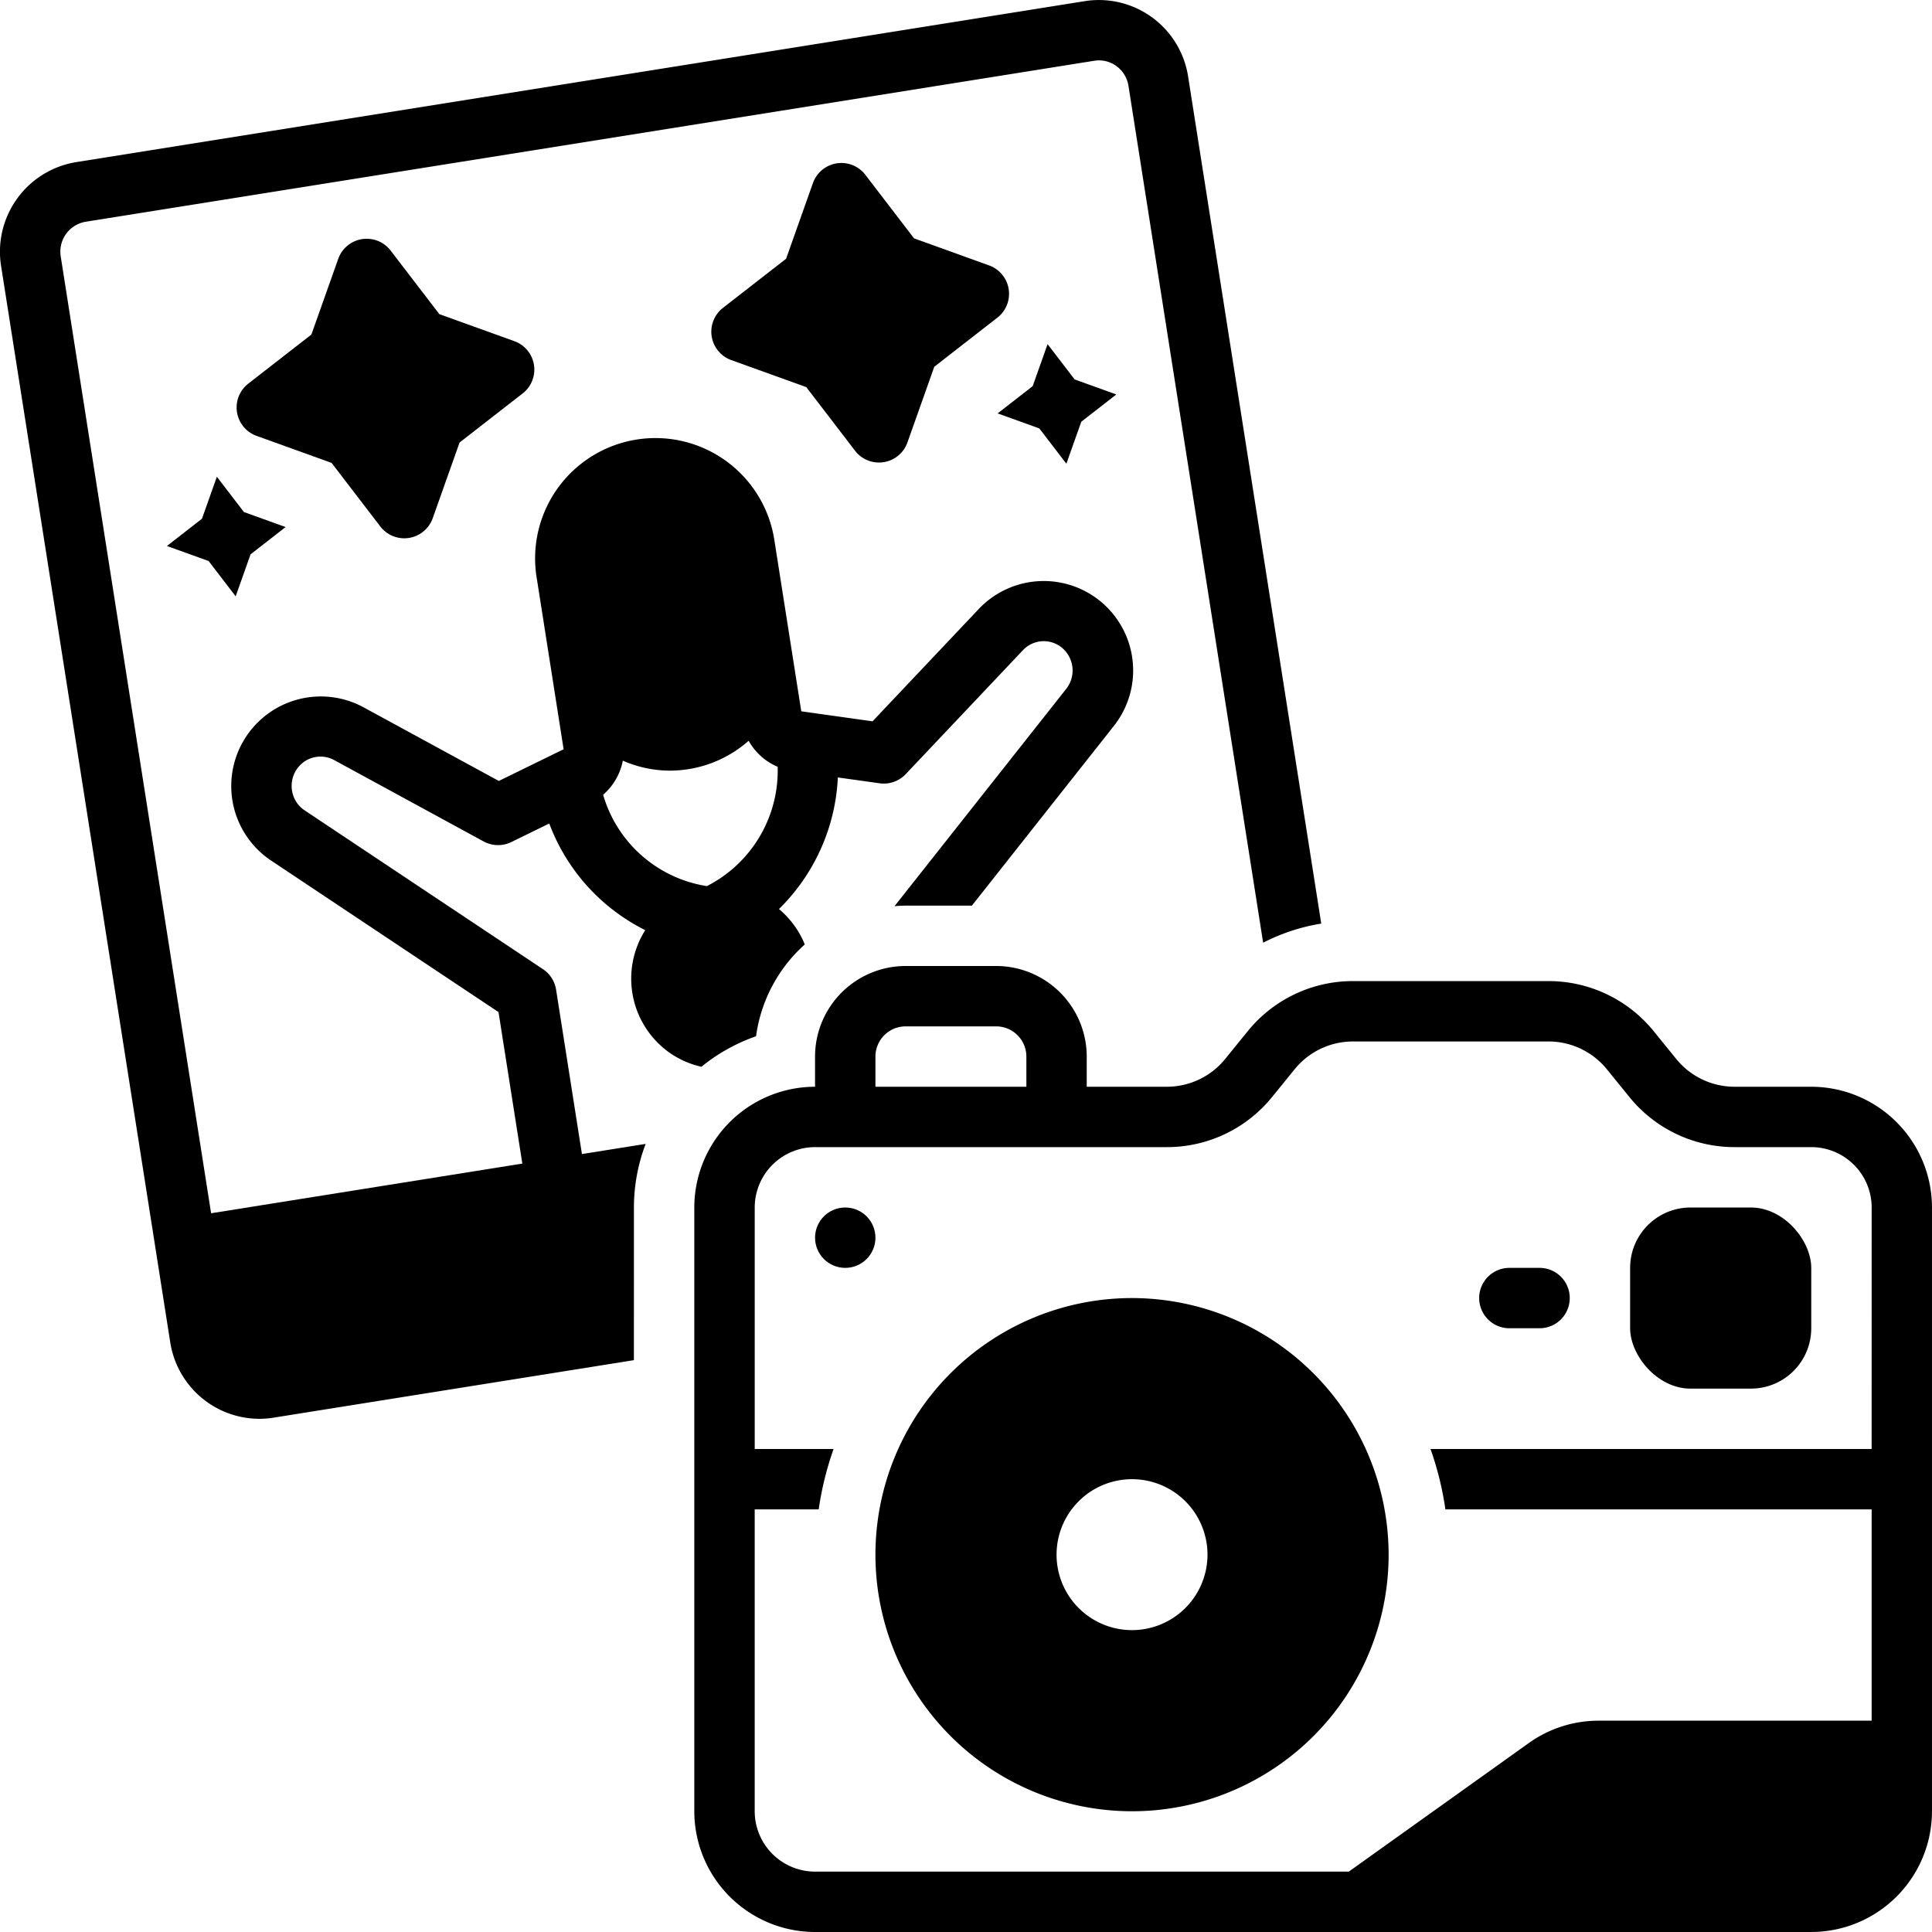
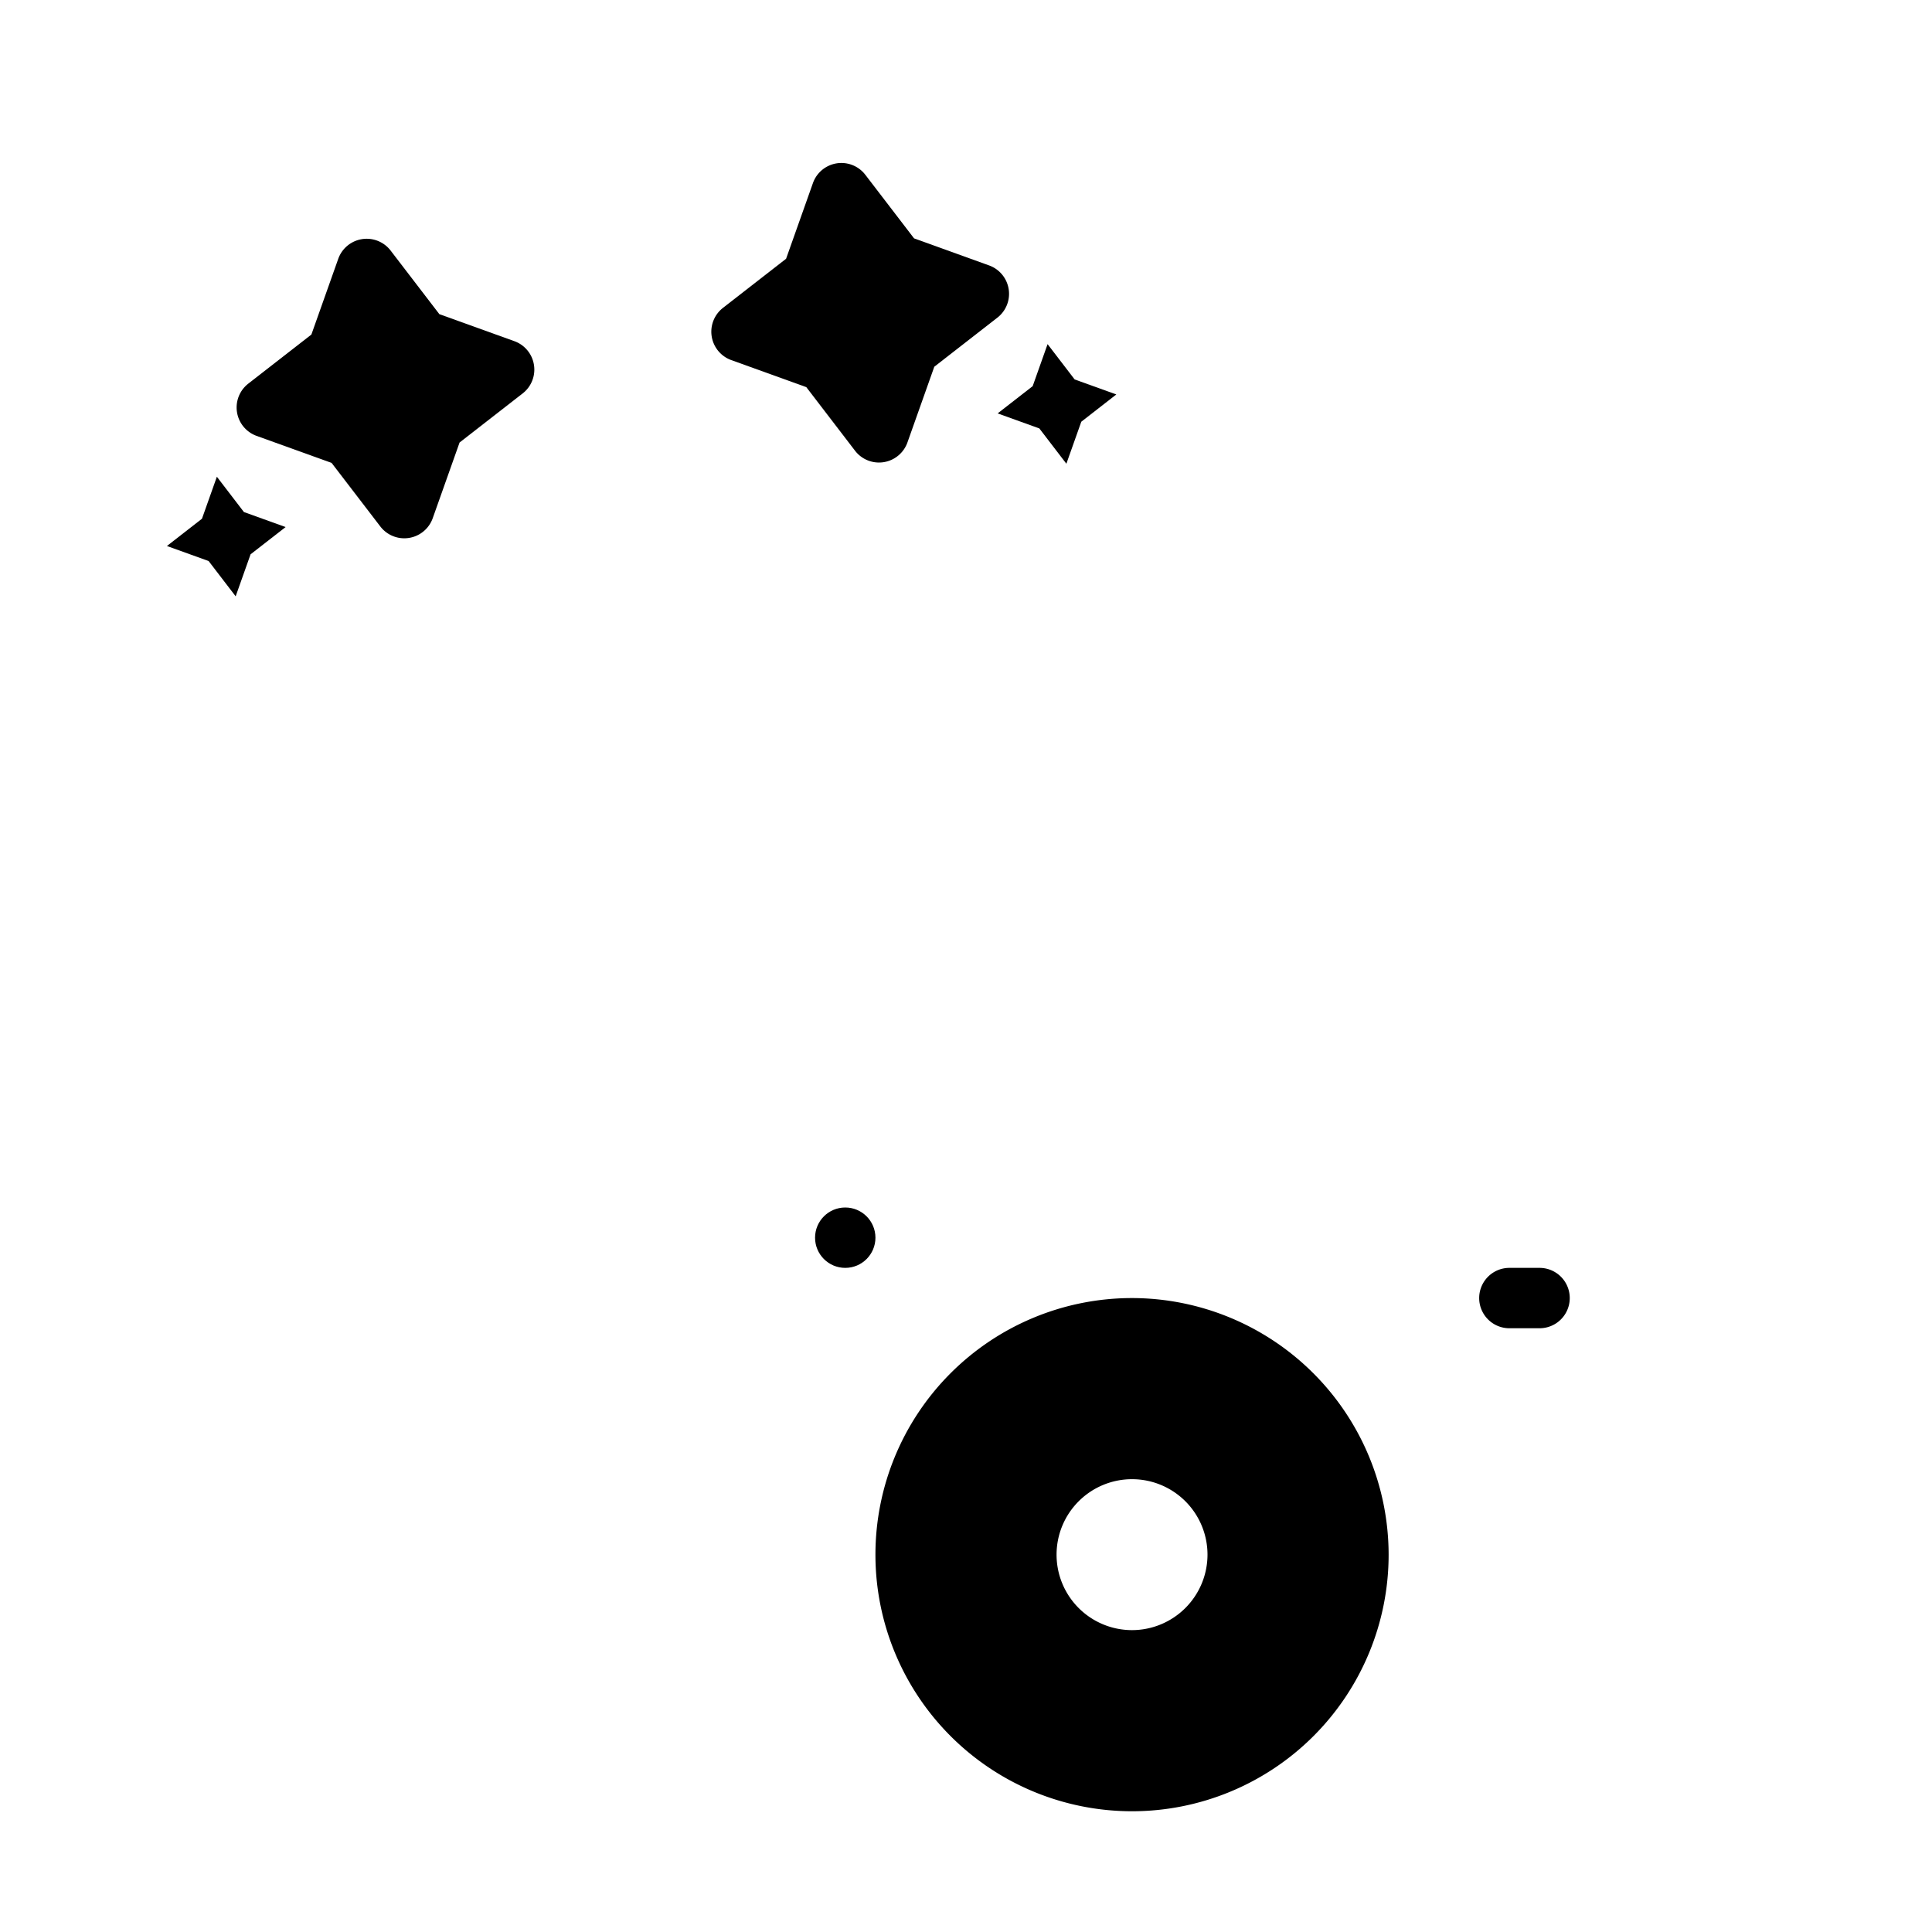
<svg xmlns="http://www.w3.org/2000/svg" id="Layer_1" viewBox="0 0 128 128" data-name="Layer 1">
  <path d="m65.53 17.585-4.971-1.792-3.228-4.212a2 2 0 0 0 -3.472.548l-1.779 5.015-4.181 3.253a2 2 0 0 0 .55 3.46l4.971 1.792 3.228 4.212a2 2 0 0 0 3.472-.548l1.779-5.015 4.181-3.253a2 2 0 0 0 -.55-3.46z" />
  <path d="m70.65 30.723.988-2.782 2.321-1.807-2.761-.995-1.793-2.339-.987 2.783-2.321 1.806 2.761.995z" />
  <path d="m25.197 34.88a2 2 0 0 0 3.472-.547l1.779-5.015 4.182-3.254a2.001 2.001 0 0 0 -.551-3.46l-4.97-1.79-3.228-4.212a2 2 0 0 0 -3.472.548l-1.779 5.015-4.181 3.253a2 2 0 0 0 .55 3.46l4.971 1.792z" />
  <path d="m14.368 31.585-.987 2.782-2.322 1.807 2.762.995 1.792 2.339.988-2.783 2.321-1.806-2.762-.995z" />
-   <path d="m120 72h-5.07a4.981 4.981 0 0 1 -3.883-1.85l-1.478-1.821a8.963 8.963 0 0 0 -6.989-3.329h-12.935a8.962 8.962 0 0 0 -6.988 3.329l-1.478 1.821a4.981 4.981 0 0 1 -3.883 1.85h-5.297v-2a6.007 6.007 0 0 0 -6-6h-6a6.007 6.007 0 0 0 -6 6v2a8.009 8.009 0 0 0 -8 8v40a8.009 8.009 0 0 0 8 8h66a8.009 8.009 0 0 0 8-8v-40a8.009 8.009 0 0 0 -8-8zm-62-2a2.002 2.002 0 0 1 2-2h6a2.002 2.002 0 0 1 2 2v2h-10zm66 26h-29.225a20.795 20.795 0 0 1 .986 4h28.24v14h-18.077a7.954 7.954 0 0 0 -4.65 1.49l-11.914 8.51h-35.359a4.005 4.005 0 0 1 -4-4v-20h4.24a20.795 20.795 0 0 1 .986-4h-5.225v-16a4.005 4.005 0 0 1 4-4h23.297a8.963 8.963 0 0 0 6.988-3.329l1.479-1.821a4.979 4.979 0 0 1 3.882-1.85h12.935a4.981 4.981 0 0 1 3.883 1.85l1.478 1.821a8.963 8.963 0 0 0 6.989 3.329h5.07a4.005 4.005 0 0 1 4 4z" />
-   <rect height="12" rx="4" width="12" x="108" y="80" />
  <path d="m102 84h-2a2 2 0 1 0 0 4h2a2 2 0 1 0 0-4z" />
  <circle cx="56" cy="82" r="2" />
-   <path d="m50.09 68.655a9.985 9.985 0 0 1 3.229-6.084 6.023 6.023 0 0 0 -1.711-2.345 13.075 13.075 0 0 0 3.902-8.718l2.767.387a1.998 1.998 0 0 0 1.73-.607l7.766-8.212a1.891 1.891 0 0 1 2.527-.207 1.963 1.963 0 0 1 .342 2.768l-11.376 14.398c.242-.018.485-.034.732-.034h4.392l9.39-11.885a5.925 5.925 0 0 0 -8.915-7.789l-7.057 7.462-4.722-.663s-1.772-11.276-1.773-11.282a7.972 7.972 0 1 0 -15.745 2.503l1.773 11.293-4.293 2.1-8.997-4.898a5.935 5.935 0 0 0 -6.081 10.178l15.058 10.034 1.578 10.037-20.62 3.291-9.962-63.387a2.009 2.009 0 0 1 1.648-2.303l66.83-10.667a1.946 1.946 0 0 1 1.46.351 2.002 2.002 0 0 1 .803 1.319l8.921 56.762a12.9 12.9 0 0 1 3.85-1.267l-8.82-56.116a5.984 5.984 0 0 0 -6.845-4.999l-66.831 10.667a6.015 6.015 0 0 0 -4.969 6.875l10.274 65.367 0.0.004.001.004.932 5.933a5.99 5.99 0 0 0 5.895 5.075 6.068 6.068 0 0 0 .95-.076l23.874-3.81.002-10.153a11.892 11.892 0 0 1 .777-4.175l-4.221.674-1.713-10.894a2 2 0 0 0 -.867-1.354l-15.789-10.521a1.929 1.929 0 0 1 -.828-1.252 1.95 1.95 0 0 1 .312-1.486 1.894 1.894 0 0 1 2.468-.597l9.904 5.392a2.002 2.002 0 0 0 1.835.04l2.513-1.229a12.982 12.982 0 0 0 6.359 7.066 6.014 6.014 0 0 0 1.546 8.075 5.938 5.938 0 0 0 2.177.975 11.928 11.928 0 0 1 3.615-2.019zm-10.131-16.001a3.984 3.984 0 0 0 1.305-2.258 7.832 7.832 0 0 0 3.096.661 8.028 8.028 0 0 0 1.265-.101h0a7.892 7.892 0 0 0 3.975-1.878 3.969 3.969 0 0 0 1.923 1.724 8.589 8.589 0 0 1 -4.69 7.905 8.529 8.529 0 0 1 -6.875-6.054z" />
  <path d="m75 86a17 17 0 1 0 17 17 17.019 17.019 0 0 0 -17-17zm0 22a5 5 0 1 1 5-5 5.005 5.005 0 0 1 -5 5z" />
</svg>